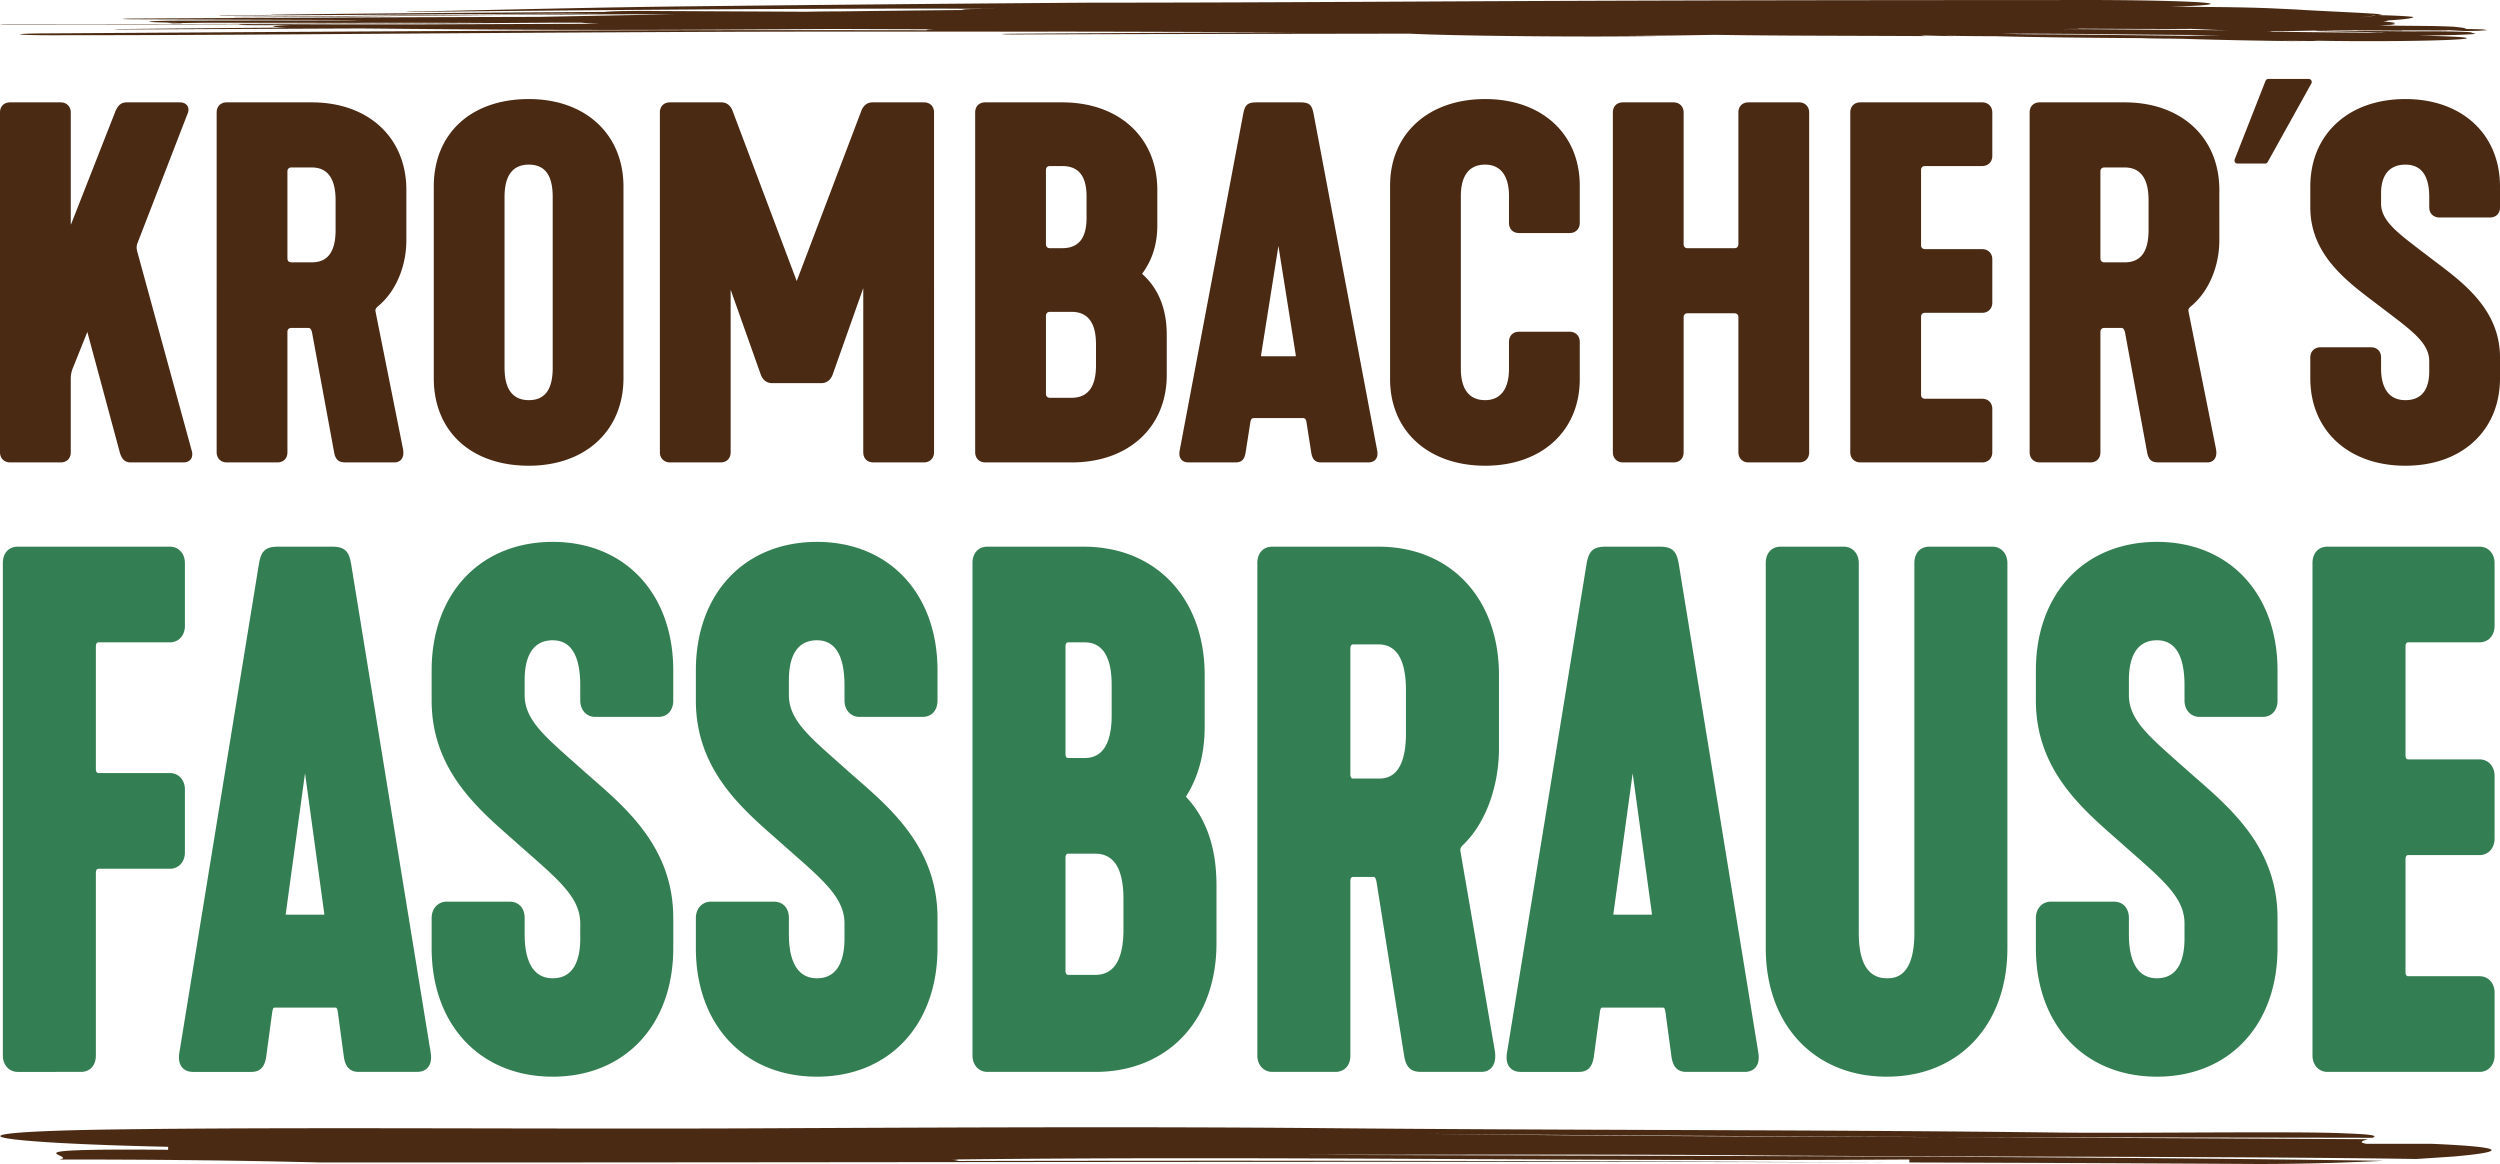
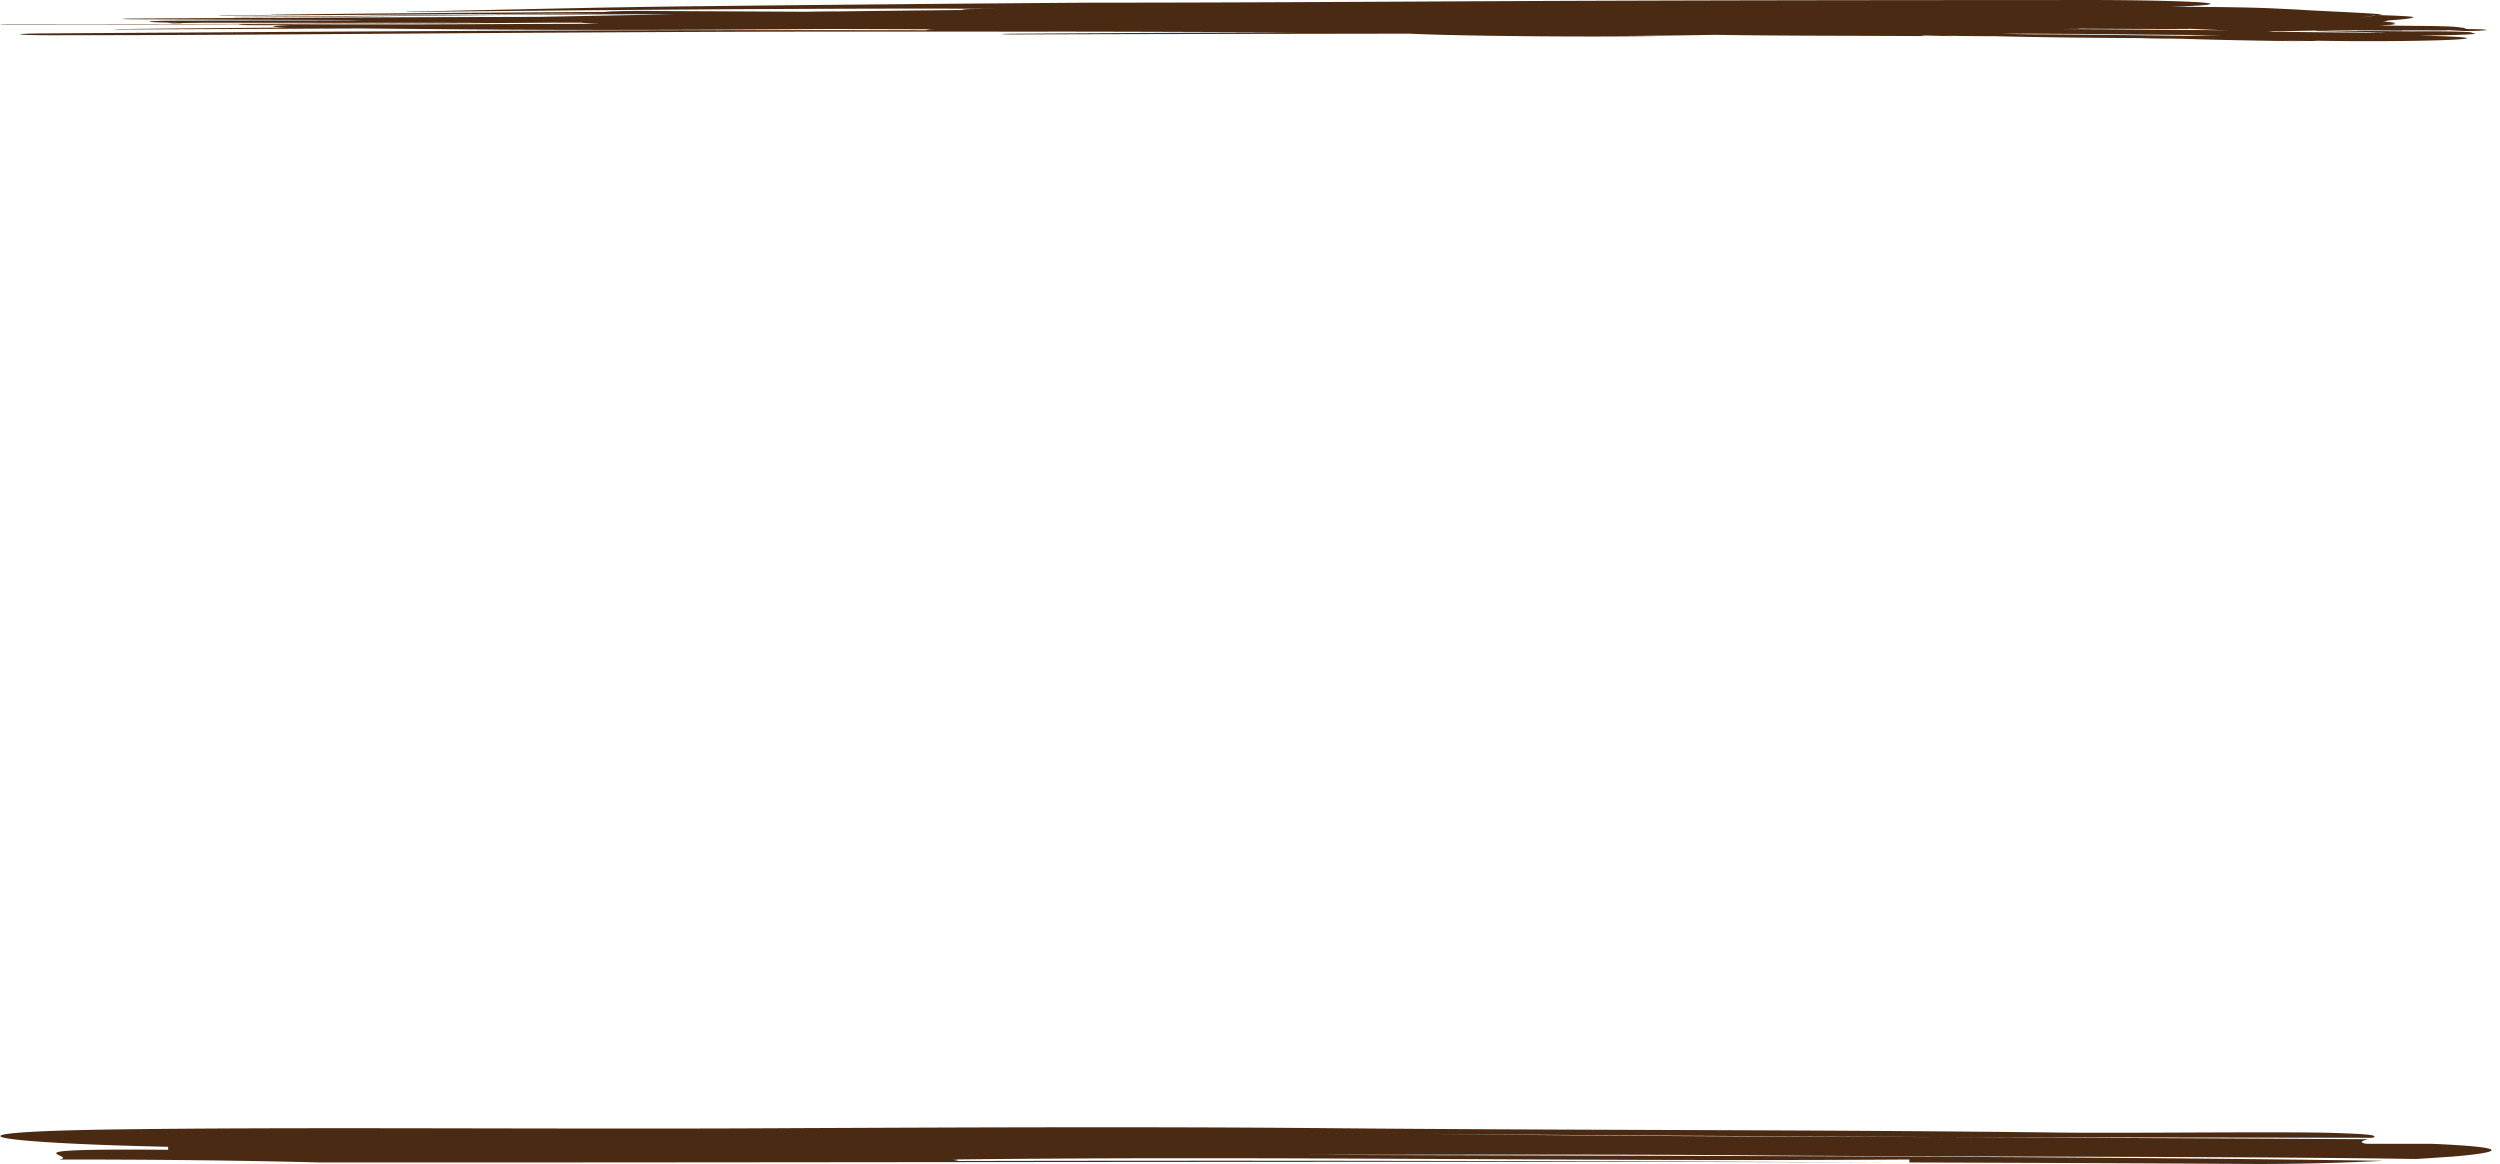
<svg xmlns="http://www.w3.org/2000/svg" id="uuid-5d639d4d-b0ea-44d6-8736-3f1aa95da4e2" data-name="Ebene 2" viewBox="0 0 760.854 354.249">
  <defs>
    <style>.uuid-163f77b5-dbc7-4721-b384-2a83277a74b1{fill:#4a2a13;stroke-width:0}.uuid-a07df711-2331-48b2-9258-ce802fa9df0b{stroke-width:0;fill:#337e52}</style>
  </defs>
  <g id="uuid-bf1dcc62-9946-4454-8d15-76d4451917ba" data-name="Ebene 1">
-     <path id="uuid-6808cba0-0ed7-4480-88c5-e690feb7937d" data-name="Krombacher&amp;apos;s" class="uuid-163f77b5-dbc7-4721-b384-2a83277a74b1" d="M58.418 137.403c.278 1.24-.069 1.993-.405 2.413-.336.418-.992.918-2.215.918H39.71c-1.99 0-2.746-1.491-3.18-2.791l-9.925-36.822c.046-.17-.03-.1-.097.084l-4.32 10.792c-.403.946-.649 2.125-.649 3.102v22.55c0 1.873-1.211 3.085-3.086 3.085H3.086c-1.817 0-3.086-1.27-3.086-3.086V34.236c0-1.873 1.211-3.084 3.086-3.084h15.368c1.817 0 3.086 1.269 3.086 3.084v33.897c0 .102.019.17.037.211.006-.058.09-.172.168-.384l13.368-34.064c.595-1.346 1.386-2.744 3.45-2.744h16.23c.976 0 1.788.385 2.225 1.056.433.666.454 1.52.061 2.405L41.87 73.926c-.333.782-.363 1.575-.108 2.6l16.656 60.877zm65.253-79.611V73.16c0 7.955-3.267 15.605-8.524 19.962-.82.682-.999 1.072-.834 1.81l8.334 41.673c.264 1.405.087 2.484-.523 3.22-.493.593-1.224.909-2.112.909h-14.22c-1.872 0-3.49 0-4.071-2.903l-6.754-36.64c-.287-1.283-.75-1.39-1.24-1.39H88.7c-.778 0-1.224.445-1.224 1.222v36.625c0 1.874-1.211 3.086-3.084 3.086H69.023c-1.816 0-3.086-1.27-3.086-3.086V34.236c0-1.873 1.212-3.084 3.086-3.084h25.853c17.222 0 28.795 10.705 28.795 26.64zm-28.795-6.826H88.7c-.778 0-1.224.446-1.224 1.225v26.428c0 .777.446 1.222 1.224 1.222h6.176c4.884 0 7.258-3.218 7.258-9.841v-9.048c0-6.626-2.441-9.986-7.258-9.986zm94.872 5.822v58.311c0 15.935-11.571 26.64-28.793 26.64-17.58 0-28.94-10.457-28.94-26.64V56.788c0-16.184 11.36-26.642 28.94-26.642 17.222 0 28.793 10.707 28.793 26.642zm-21.538 3.158c0-6.623-2.372-9.842-7.255-9.842-4.912 0-7.401 3.31-7.401 9.842v51.995c0 6.53 2.489 9.84 7.401 9.84 4.883 0 7.255-3.218 7.255-9.84V59.946zm112.971-28.794h-15.655c-1.606 0-2.865 1.01-3.46 2.771l-19.594 51.615-19.44-51.596c-.591-1.773-1.856-2.79-3.467-2.79h-15.656c-1.873 0-3.083 1.211-3.083 3.084v103.412c0 1.817 1.267 3.086 3.083 3.086h15.37c1.873 0 3.084-1.212 3.084-3.086V88.162l9.103 25.652c.591 1.772 1.856 2.79 3.467 2.79h15.082c1.61 0 2.873-1.018 3.46-2.77l9.253-26.14v49.954c0 1.874 1.212 3.086 3.085 3.086h15.368c1.817 0 3.086-1.27 3.086-3.086V34.236c0-1.873-1.211-3.084-3.086-3.084zm73.912 70.734v12.208c0 15.934-11.63 26.64-28.939 26.64H299.87c-1.815 0-3.083-1.27-3.083-3.086V34.236c0-1.873 1.21-3.084 3.083-3.084h23.412c17.308 0 28.938 10.705 28.938 26.64v10.772c0 5.73-1.517 10.562-4.635 14.773 4.985 4.429 7.508 10.655 7.508 18.549zm-36.768 17.952c0 .78.445 1.225 1.223 1.225h6.606c4.913 0 7.402-3.311 7.402-9.843v-6.462c0-6.531-2.49-9.843-7.402-9.843h-6.606c-.778 0-1.223.446-1.223 1.225v23.698zm12.356-60.034c0-6.237-2.42-9.269-7.399-9.269h-3.734c-.778 0-1.223.446-1.223 1.225v22.55c0 .777.445 1.223 1.223 1.223h3.734c4.98 0 7.4-3.03 7.4-9.267v-6.462zm88.467 77.385c.191 1.15.02 2.038-.507 2.658-.498.589-1.264.887-2.276.887h-14.218c-1.834 0-2.724-.85-3.072-2.932l-1.439-9.202c-.178-1.072-.443-1.368-1.235-1.368h-14.65c-.792 0-1.057.296-1.236 1.376l-1.436 9.184c-.35 2.093-1.24 2.942-3.074 2.942h-14.22c-1.01 0-1.776-.298-2.274-.886-.525-.621-.697-1.509-.508-2.64a.586.586 0 0 0 .004-.019l19.39-102.694c.53-2.657 1.367-3.343 4.072-3.343h13.215c2.705 0 3.542.686 4.07 3.335l19.394 102.702zm-35.334-28.777l.009-.001c.028 0 .1.013.225.013h10.056c.15 0 .227-.02.254-.03-.009-.018.02-.16-.026-.489l-5.256-33.053-5.258 33.068c-.043.302-.017.444-.004.492zm68.181-78.266c-17.307 0-28.935 10.59-28.935 26.353v58.889c0 15.76 11.628 26.351 28.935 26.351 17.222 0 28.794-10.59 28.794-26.351V104.04c0-1.815-1.269-3.085-3.085-3.085h-15.368c-1.873 0-3.084 1.212-3.084 3.085v8.187c0 6.162-2.577 9.554-7.257 9.554-6.117 0-7.401-5.195-7.401-9.554v-52.57c0-4.358 1.284-9.553 7.401-9.553 4.68 0 7.257 3.393 7.257 9.553v8.189c0 1.873 1.211 3.084 3.084 3.084h15.368c1.816 0 3.085-1.269 3.085-3.084V56.499c0-15.762-11.572-26.353-28.794-26.353zm95.522 1.006H532.15c-1.873 0-3.085 1.211-3.085 3.084V74.31c0 .778-.445 1.224-1.225 1.224h-14.217c-.78 0-1.225-.446-1.225-1.224V34.236c0-1.815-1.27-3.084-3.084-3.084h-15.368c-1.873 0-3.084 1.211-3.084 3.084v103.412c0 1.817 1.269 3.086 3.084 3.086h15.368c1.873 0 3.084-1.212 3.084-3.086V96.571c0-.778.446-1.224 1.225-1.224h14.217c.78 0 1.225.446 1.225 1.224v41.077c0 1.817 1.27 3.086 3.085 3.086h15.367c1.874 0 3.086-1.212 3.086-3.086V34.236c0-1.815-1.27-3.084-3.086-3.084zm55.74 0h-37.056c-1.873 0-3.084 1.211-3.084 3.084v103.412c0 1.817 1.269 3.086 3.084 3.086h37.056c1.816 0 3.085-1.27 3.085-3.086v-13.213c0-1.815-1.27-3.083-3.085-3.083h-17.379c-.777 0-1.221-.446-1.221-1.225v-23.7c0-.778.444-1.223 1.221-1.223h17.38c1.815 0 3.084-1.27 3.084-3.085V78.905c0-1.816-1.27-3.085-3.085-3.085h-17.379c-.777 0-1.221-.445-1.221-1.225V51.76c0-.78.444-1.225 1.221-1.225h17.38c1.815 0 3.084-1.269 3.084-3.086V34.236c0-1.815-1.27-3.084-3.085-3.084zm72.179 26.64V73.16c0 7.955-3.266 15.605-8.524 19.962-.82.684-1 1.073-.835 1.81l8.335 41.673c.263 1.407.086 2.485-.523 3.22-.494.595-1.225.909-2.114.909h-14.218c-1.873 0-3.49 0-4.07-2.904l-6.753-36.639c-.289-1.283-.751-1.39-1.241-1.39h-5.029c-.777 0-1.221.445-1.221 1.222v36.625c0 1.874-1.212 3.086-3.085 3.086h-15.37c-1.816 0-3.085-1.27-3.085-3.086V34.236c0-1.873 1.211-3.084 3.086-3.084h25.85c17.224 0 28.797 10.705 28.797 26.64zm-36.193 20.827c0 .777.444 1.222 1.221 1.222h6.175c4.885 0 7.26-3.218 7.26-9.841v-9.048c0-6.626-2.442-9.986-7.26-9.986h-6.175c-.777 0-1.221.446-1.221 1.225v26.428zm64.187-54.136a.932.932 0 0 0-.802-.459h-12.27a.93.93 0 0 0-.865.59l-9.385 23.896a.93.93 0 0 0 .865 1.27h8.372a.932.932 0 0 0 .813-.478l13.283-23.896a.928.928 0 0 0-.011-.923zm38.972 41.707h15.367c1.873 0 3.085-1.212 3.085-3.085v-6.317c0-15.935-11.574-26.642-28.797-26.642-17.308 0-28.936 10.707-28.936 26.642v6.317c0 14.065 10.628 22.122 19.167 28.597.836.634 1.657 1.256 2.455 1.874l1.787 1.358c7.975 6.046 12.787 9.695 12.787 14.994v3.162c0 3.966-1.259 8.691-7.26 8.691-6.438 0-7.399-5.986-7.399-9.554v-3.448c0-1.873-1.21-3.084-3.082-3.084h-15.37c-1.816 0-3.085 1.269-3.085 3.084v6.32c0 15.935 11.628 26.64 28.936 26.64 17.223 0 28.797-10.705 28.797-26.64v-6.32c0-14.34-10.9-22.54-19.66-29.13l-4.691-3.577c-7.133-5.451-11.845-9.052-11.845-14.116v-3.159c0-5.606 2.627-8.693 7.4-8.693 4.817 0 7.26 3.31 7.26 9.842v3.16c0 1.815 1.269 3.084 3.084 3.084z" />
-     <path id="uuid-50050b68-2c6d-4fd9-9eb7-cd0330d7b145" data-name="Fassbrause" class="uuid-a07df711-2331-48b2-9258-ce802fa9df0b" d="M51.724 264.396H30.007c-.687 0-.832.687-.832 1.263v55.58c0 3.028-1.787 4.985-4.554 4.985H5.417c-2.638 0-4.552-2.097-4.552-4.985V171.36c0-3.026 1.786-4.983 4.552-4.983h46.307c2.638 0 4.551 2.095 4.551 4.983v19.15c0 2.889-1.913 4.984-4.551 4.984H30.007c-.687 0-.832.686-.832 1.262v37.263c0 .576.145 1.262.832 1.262h21.717c2.638 0 4.551 2.095 4.551 4.984v19.15c0 2.887-1.913 4.982-4.551 4.982zm79.377 56.129c.274 1.906-.03 3.363-.9 4.366-.526.608-1.521 1.333-3.268 1.333h-17.77c-3.415 0-4.216-2.522-4.532-4.72l-1.797-13.34c-.216-1.509-.468-1.509-.85-1.509H83.677c-.381 0-.633 0-.851 1.527l-1.792 13.305c-.318 2.215-1.119 4.737-4.536 4.737h-17.77c-1.746 0-2.741-.725-3.268-1.334-.869-1.003-1.173-2.46-.905-4.332l.007-.033 24.23-148.839c.619-3.603 1.64-5.31 5.784-5.31h16.512c4.14 0 5.163 1.706 5.78 5.293l24.234 148.856zm-32.377-42.154a4.084 4.084 0 0 0-.02-.202l-5.872-42.837-5.875 42.863-.018.173 11.785.003zm69.499-113.452c-22.046 0-36.859 15.722-36.859 39.122v9.159c0 20.558 13.378 32.32 24.126 41.772 1.044.917 2.066 1.816 3.067 2.714l2.224 1.96c9.86 8.674 15.813 13.91 15.813 21.418v4.579c0 5.515-1.452 12.087-8.371 12.087-7.067 0-8.55-7.251-8.55-13.336v-4.996c0-3.026-1.788-4.981-4.553-4.981h-19.205c-2.637 0-4.55 2.095-4.55 4.98v9.16c0 23.4 14.812 39.121 36.858 39.121 21.94 0 36.68-15.72 36.68-39.12v-9.16c0-20.96-13.72-32.93-24.745-42.547l-2.436-2.134a664.773 664.773 0 0 0-3.433-3.058c-9.115-8.082-14.617-12.96-14.617-20.123v-4.58c0-5.515 1.484-12.089 8.55-12.089 5.555 0 8.372 4.628 8.372 13.753v4.58c0 2.888 1.913 4.983 4.55 4.983h19.206c2.766 0 4.553-1.956 4.553-4.983v-9.16c0-23.399-14.74-39.12-36.68-39.12zm80.417 0c-22.047 0-36.86 15.722-36.86 39.122v9.159c0 20.557 13.378 32.32 24.127 41.77 1.043.917 2.067 1.818 3.067 2.716l2.22 1.955c9.863 8.677 15.817 13.913 15.817 21.423v4.579c0 5.515-1.452 12.087-8.371 12.087-7.066 0-8.55-7.251-8.55-13.336v-4.996c0-3.026-1.787-4.981-4.553-4.981h-19.204c-2.638 0-4.553 2.095-4.553 4.98v9.16c0 23.4 14.813 39.121 36.86 39.121 21.94 0 36.68-15.72 36.68-39.12v-9.16c0-20.959-13.72-32.929-24.745-42.547l-2.437-2.134c-1.186-1.066-2.331-2.08-3.43-3.055-9.116-8.084-14.618-12.963-14.618-20.126v-4.58c0-5.515 1.484-12.089 8.55-12.089 5.554 0 8.371 4.628 8.371 13.753v4.58c0 2.888 1.914 4.983 4.551 4.983h19.205c2.766 0 4.553-1.956 4.553-4.983v-9.16c0-23.399-14.74-39.12-36.68-39.12zm112.287 77.563c6.178 6.491 9.297 15.53 9.297 26.924v17.695c0 23.4-14.813 39.123-36.86 39.123h-32.846c-2.637 0-4.55-2.097-4.55-4.985V171.36c0-3.026 1.785-4.983 4.55-4.983h29.256c22.047 0 36.86 15.722 36.86 39.123v15.612c0 8.264-1.867 15.258-5.707 21.37zm-35.818 54.211h8.255c5.673 0 8.55-4.628 8.55-13.755v-9.368c0-9.126-2.877-13.754-8.55-13.754h-8.255c-.688 0-.833.687-.833 1.262v34.35c0 .577.145 1.265.833 1.265zm13.215-88.28c0-12.92-6.435-12.92-8.55-12.92h-4.665c-.688 0-.833.686-.833 1.262v32.684c0 .576.145 1.262.833 1.262h4.665c2.115 0 8.55 0 8.55-12.92v-9.368zm117.875-2.914v22.274c0 11.633-4.138 22.835-10.798 29.235-.904.874-1.082 1.318-.902 2.266l10.42 60.4c.37 2.298.055 4.042-.933 5.201-.741.87-1.826 1.349-3.055 1.349h-17.77c-2.333 0-4.978 0-5.78-4.67l-8.437-53.105c-.302-1.554-.679-1.554-.859-1.554h-6.28c-.688 0-.833.686-.833 1.262v53.082c0 3.028-1.787 4.985-4.552 4.985h-19.206c-2.638 0-4.551-2.096-4.551-4.985V171.36c0-3.026 1.786-4.983 4.551-4.983h32.31c21.936 0 36.675 15.722 36.675 39.123zm-36.675-9.381h-7.72c-.687 0-.832.686-.832 1.262v38.303c0 .577.145 1.264.832 1.264h7.72c2.069 0 8.367 0 8.367-13.753v-13.117c0-9.263-2.816-13.96-8.367-13.96zm115.633 124.407c.274 1.906-.03 3.363-.9 4.366-.526.609-1.522 1.333-3.268 1.333h-17.77c-3.417 0-4.217-2.522-4.533-4.72l-1.798-13.338c-.213-1.51-.465-1.51-.847-1.51h-18.308c-.382 0-.633 0-.85 1.524l-1.796 13.309c-.317 2.213-1.116 4.735-4.532 4.735h-17.772c-1.745 0-2.74-.724-3.266-1.333-.87-1.003-1.174-2.46-.906-4.332l.006-.034 24.23-148.84c.62-3.602 1.64-5.309 5.784-5.309h16.513c4.143 0 5.164 1.707 5.78 5.294l24.233 148.855zm-32.38-42.154a3.822 3.822 0 0 0-.02-.197l-5.87-42.835-5.877 42.856a4.105 4.105 0 0 0-.017.173l11.785.003zm103.604-111.995h-19.204c-2.767 0-4.555 1.957-4.555 4.983v112.62c0 13.751-6.298 13.751-8.368 13.751-5.673 0-8.55-4.627-8.55-13.752V171.36c0-2.888-1.916-4.983-4.555-4.983h-19.204c-2.766 0-4.552 1.957-4.552 4.983v117.199c0 23.4 14.813 39.12 36.861 39.12 21.938 0 36.678-15.72 36.678-39.12V171.359c0-2.888-1.913-4.983-4.551-4.983zm50.081-1.457c-22.045 0-36.857 15.722-36.857 39.122v9.159c0 20.558 13.378 32.32 24.127 41.772 1.043.917 2.065 1.816 3.066 2.714l2.22 1.956c9.865 8.676 15.82 13.912 15.82 21.422v4.579c0 5.515-1.454 12.087-8.376 12.087-7.066 0-8.549-7.251-8.549-13.336v-4.996c0-3.026-1.786-4.981-4.55-4.981h-19.206c-2.638 0-4.552 2.095-4.552 4.98v9.16c0 23.4 14.812 39.121 36.857 39.121 21.942 0 36.683-15.72 36.683-39.12v-9.16c0-20.959-13.72-32.929-24.745-42.547l-2.437-2.134c-1.185-1.064-2.33-2.08-3.428-3.054-9.118-8.084-14.622-12.963-14.622-20.127v-4.58c0-5.515 1.483-12.089 8.55-12.089 5.556 0 8.374 4.628 8.374 13.753v4.58c0 2.888 1.914 4.983 4.549 4.983h19.204c2.767 0 4.555-1.956 4.555-4.983v-9.16c0-23.399-14.741-39.12-36.683-39.12zm76.468 30.574h21.718c2.639 0 4.554-2.095 4.554-4.983v-19.15c0-2.889-1.915-4.984-4.554-4.984h-46.306c-2.765 0-4.552 1.957-4.552 4.983v149.88c0 2.889 1.914 4.985 4.552 4.985h46.306c2.639 0 4.554-2.096 4.554-4.985v-19.152c0-2.886-1.915-4.981-4.554-4.981H732.93c-.685 0-.829-.686-.829-1.262v-34.348c0-.576.144-1.262.829-1.262h21.718c2.639 0 4.554-2.095 4.554-4.984V236.1c0-2.888-1.915-4.983-4.554-4.983H732.93c-.685 0-.829-.686-.829-1.262v-33.1c0-.576.144-1.262.829-1.262z" />
    <g id="uuid-8cb6ea62-fcbb-4e78-85c9-00fe437eb5d5" data-name="Linien Logo">
      <path class="uuid-163f77b5-dbc7-4721-b384-2a83277a74b1" d="M740.064 348.11h-19.866c-2.613-.45-1.107-.934.46-1.398-42.842-.244-85.71-.433-128.544-.64-53.635-.124-106.504-.366-157.985-.99 52.638.452 105.313.735 157.985.99 42.935.099 86.355.124 129.91.204 1.455-.54 1.078-1.024-8.44-1.35-13.253-.683-59.628 0-86.136-.228-72.854-.91-152.35-.682-225.215-1.364-52.977-.455-105.975-.227-158.98 0-72.854.455-152.35-.455-211.96.455-53.006.91-33.129 4.092 19.876 5.23v.91c-53.005-.456-26.507 1.818-33.12 2.955 26.48 0 52.988.227 79.485.91h26.49c155.37 0 301.508-.443 453.082-.018-97.62-.44-189.021-.66-286.774-.438.733-.147 2.83-.333-.704-.454 99.363-1.137 192.112.682 291.475 0v.903c34.975.101 70.24.25 105.974.462 14.85 0 27.605-.429 38.279-.965-105.587-1.575-221.085-1.417-330.978-1.836 46.36 0 99.35-.227 145.722.228 66.24.455 125.863.228 185.485.91 3.22.044 6.473.092 9.722.14 4.23-.26 8.02-.52 11.399-.751 13.225-1.137 19.867-2.73-6.642-3.866zM167.997 6.9c2.957-.004 5.921-.008 8.899-.01l.004.001c.934.13 2.895.246 5.559.34-19.218.057-38.33.123-57.511.202-15.978-.011-31.955-.023-47.965-.031-2.307-.002-4.235.052-4.29.13-.068.07 1.84.125 4.266.13 3.923.005 7.847.006 11.77.01-3.233.09-5.35.217-5.564.36-.22.137 1.405.262 4.134.358-17.31.13-34.457.275-51.193.467-.983.01-1.507.04-1.157.071.35.03 1.36.046 2.33.035 24.34-.082 48.368-.205 72.462-.301 19.02.168 37.63.35 58.191.416 29.943.091 58.065-.086 86.148-.263 10.1.045 20.164.079 30.152.1-1.405.065-2.242.142-2.242.227 0 .022.105.042.22.063-8.793-.011-17.635-.02-26.622-.028-83.318-.076-161.556.504-241.251.983-5.096.02-8.784.162-8.171.316.598.156 5.305.267 10.385.248 38.217 0 73.444-.27 112.116-.535 27.536-.189 51.73-.328 79.382-.46 32.377-.15 62.496-.117 94.235-.114 3.12.025 6.246.041 9.402.032l9.54-.026c24.843.022 49.207.121 73.449.227-29.006.095-57.956.207-86.49.417-2.054.009-3.41.067-3.2.127.365.06 2.21.104 4.264.095 39.785-.13 79.716-.182 119.59-.246 10.875.535 33.899.85 54.473.869 7.6.01 14.642-.05 21.742-.138l-9.858-.065c9.784-.019 18.122-.157 26.366-.3.72.007 1.438.014 2.21.019 19.149.295 41.514.237 62.199.365-.439-.07-.975-.137-1.413-.205 3.824.052 6.058.176 10.25.213-1.178-.05-2.274-.1-3.452-.15l.25.002c4.481.111 9.883.16 15.491.165 12.728.317 28.268.5 44.552.586 2.101.082 5.248.14 8.94.15 1.56.025 3.382.043 4.512.079 10.12.333 22.48.561 36.113.732l-7.993-.189c3.94.052 7.827.107 12.217.11-.46-.04-1.053-.08-1.514-.12 13.555.287 32.144.184 41.514-.226 9.406-.41 6.092-.975-7.47-1.26l-1.958-.044c6.926-.064 12.971-.198 16.385-.434 1.823-.13.227-.295-.167-.446.552-.219-4.911-.41-12.164-.426-1.966-.004-3.843.006-5.566.026-8.369-.08-16.928-.145-25.068-.243-1.608-.025-3.57-.003-4.419.048-.723.05-.028.11 1.636.132 5.866.102 11.55.21 17.203.32l1.406-.037a22.26 22.26 0 0 1-.754.05l1.54.03-1.188.03-1.28-.016c-.716.028-1.54.053-2.478.074-10.154-.076-20.209-.16-29.666-.305-.553-.01.374-.108-.64-.144a331.06 331.06 0 0 0-1.582-.05c1.698.021 3.493.04 5.423.053 7.27-.14 10.015-.191 11.91-.227l.034.001.568-.012 2.753-.053s-.007-.003-.007-.008l.698-.016 3.262.02c1.226.009 2.415-.01 3.013-.04.427.025.881.05 1.458.074q6.214.048 12.59.091s-.012-.025-.22-.06c.253-.002 2.377-.029 4.858-.015q2.388-.005 8.35.037l-2.879-.099 2.521.069-.658-.112 1.163.122 1.085-.092 4.998.266 3.64-.054s.645-.025 1.116-.056q.053-.032 2.039-.146s.044-.038-.15-.078q-.61-.036-.763-.139s-.688-.04-1.69-.074c-.96-.02-1.207-.025-4.76-.088.309-.017.601-.036.861-.055q.686-.19-3.753-.632s-2.477-.121-6.49-.208q-4.658-.043-10.04-.086s-1.169-.017-3.191-.038a209.59 209.59 0 0 1-2.957-.156h-.025c1.029-.005 2.035-.018 2.871-.039 2.426-.062 2.763-.17.727-.243 2.677-.293 1.076-.559-2.307-.813 1.033-.096 1.508-.2 1.37-.304 3.964-.25 6.433-.517 7.468-.8l.475-.247c-1.145-.21-4.472-.404-9.41-.554l-1.495-.06 1.418-.203c-6.322-.543-18.84-.979-26.569-1.497l-5.812-.273c-4.223-.22-10.924-.383-18.776-.46l-8.296-.079-5.24-.008c8.83-.253 13.684-.626 12.067-1.02C669.674.383 650.01-.078 628.545.01 571.252.036 515.937.08 457.382.349c-43.35.197-82.676.463-125.182.463-40.65.28-79.81.643-119.468 1.078-33.323.362-58.82 1.09-88.293 1.643-.856.015-.939.051-.483.078.682.026 1.88.029 2.649.011 46.757-.482 93.88-.9 143.996-.998 5.744-.01 11.389-.012 16.977-.008.617.01 1.296.017 2.03.019 5.082.031 10.187.06 15.283.086l-5.323.007c-3.522-.005-6.539.078-6.792.188-.007.047.487.089 1.309.124-13.03.116-25.778.267-38.485.426-3.794.012-7.282.05-10.287.11-14.695-.081-29.438-.14-44.212-.214l-3.66-.032c-4.849-.022-9.523.044-11.85.172-.751.038-1.2.079-1.421.12-33.644.227-67.808.397-99.572.822-1.611.022-2.466.068-2.205.12a57.703 57.703 0 0 0-2.096-.003c-3.785.086-8.03.138-12.5.185-.975.017-1.507.048-1.053.074.464.033 1.569.046 2.442.032 4.573-.05 9.048-.11 13.15-.192.438-.01.73-.026.808-.043.914.032 2.36.046 3.793.033 32.827-.144 64.608-.465 97.748-.536-16.208.196-32.795.332-50.238.48-21.054.177-40.422.431-61.648.533-1.103 0-1.842.03-1.726.06.143.03 1.049.057 2.137.049 43.484-.152 81.596-.892 126.51-.893 1.766 0 3.533.004 5.275.008-13.852.258-27.455.522-41.015.782-41.315.109-82.451.273-123.085.515-1.986.002-3.59.052-3.543.113.042.06 1.73.108 3.708.107 23.061.088 46.258.17 69.502.237-1.624.028-3.241.055-4.874.08l-4.85.032c-14.943.008-29.89.025-44.888.058-5.6-.006-10.235.127-10.531.3-.09.17 4.069.306 9.462.32-.873.009-1.738.02-2.614.03-.883.007-1.511.04-1.272.067.345.03 1.47.05 2.326.042l9.358-.121c28.479.063 56.997.043 85.515.01-30.687.199-61.789.336-93.11.389.634-.02.707-.056-.073-.08a58.004 58.004 0 0 0-2.635.003c-.744.024-.617.06.06.08l.07.001c-16.81.027-33.677.03-50.587.006C.93 7.32.083 7.347.102 7.38c.021.033.926.06 2.023.058 56.021.078 111.59-.141 165.872-.538zm564.449 1.69c-.537-.014-.95-.035-1.633-.069l1.633.07zm-9.821-3.869l.406.026-4.901.62 4.495-.646zM695.18 7.405l2.301.138-2.33-.138h.029zM630.487 8.81c1.008-.01 2.981 0 1.912-.087 8.229.045 16.586.078 25.164.096 3.192.007 6.344-.004 9.361-.033 3.376.162 6.95.32 11.538.448-7.684-.098-16.46-.135-24.534-.201-8.955-.073-17.76-.141-26.537-.203l3.096-.02zm-20.507 1.395l6.275.076c-.382-.018-.767-.034-1.156-.05 8.085.042 16.148.086 24.164.138 11.565.16 23.988.27 36.572.315-3.637.066-7.084.14-10.297.22-16.027-.174-31.416-.404-48.193-.47-1.11-.017-2.202-.034-3.295-.053l-4.747-.18.677.004z" />
    </g>
  </g>
</svg>